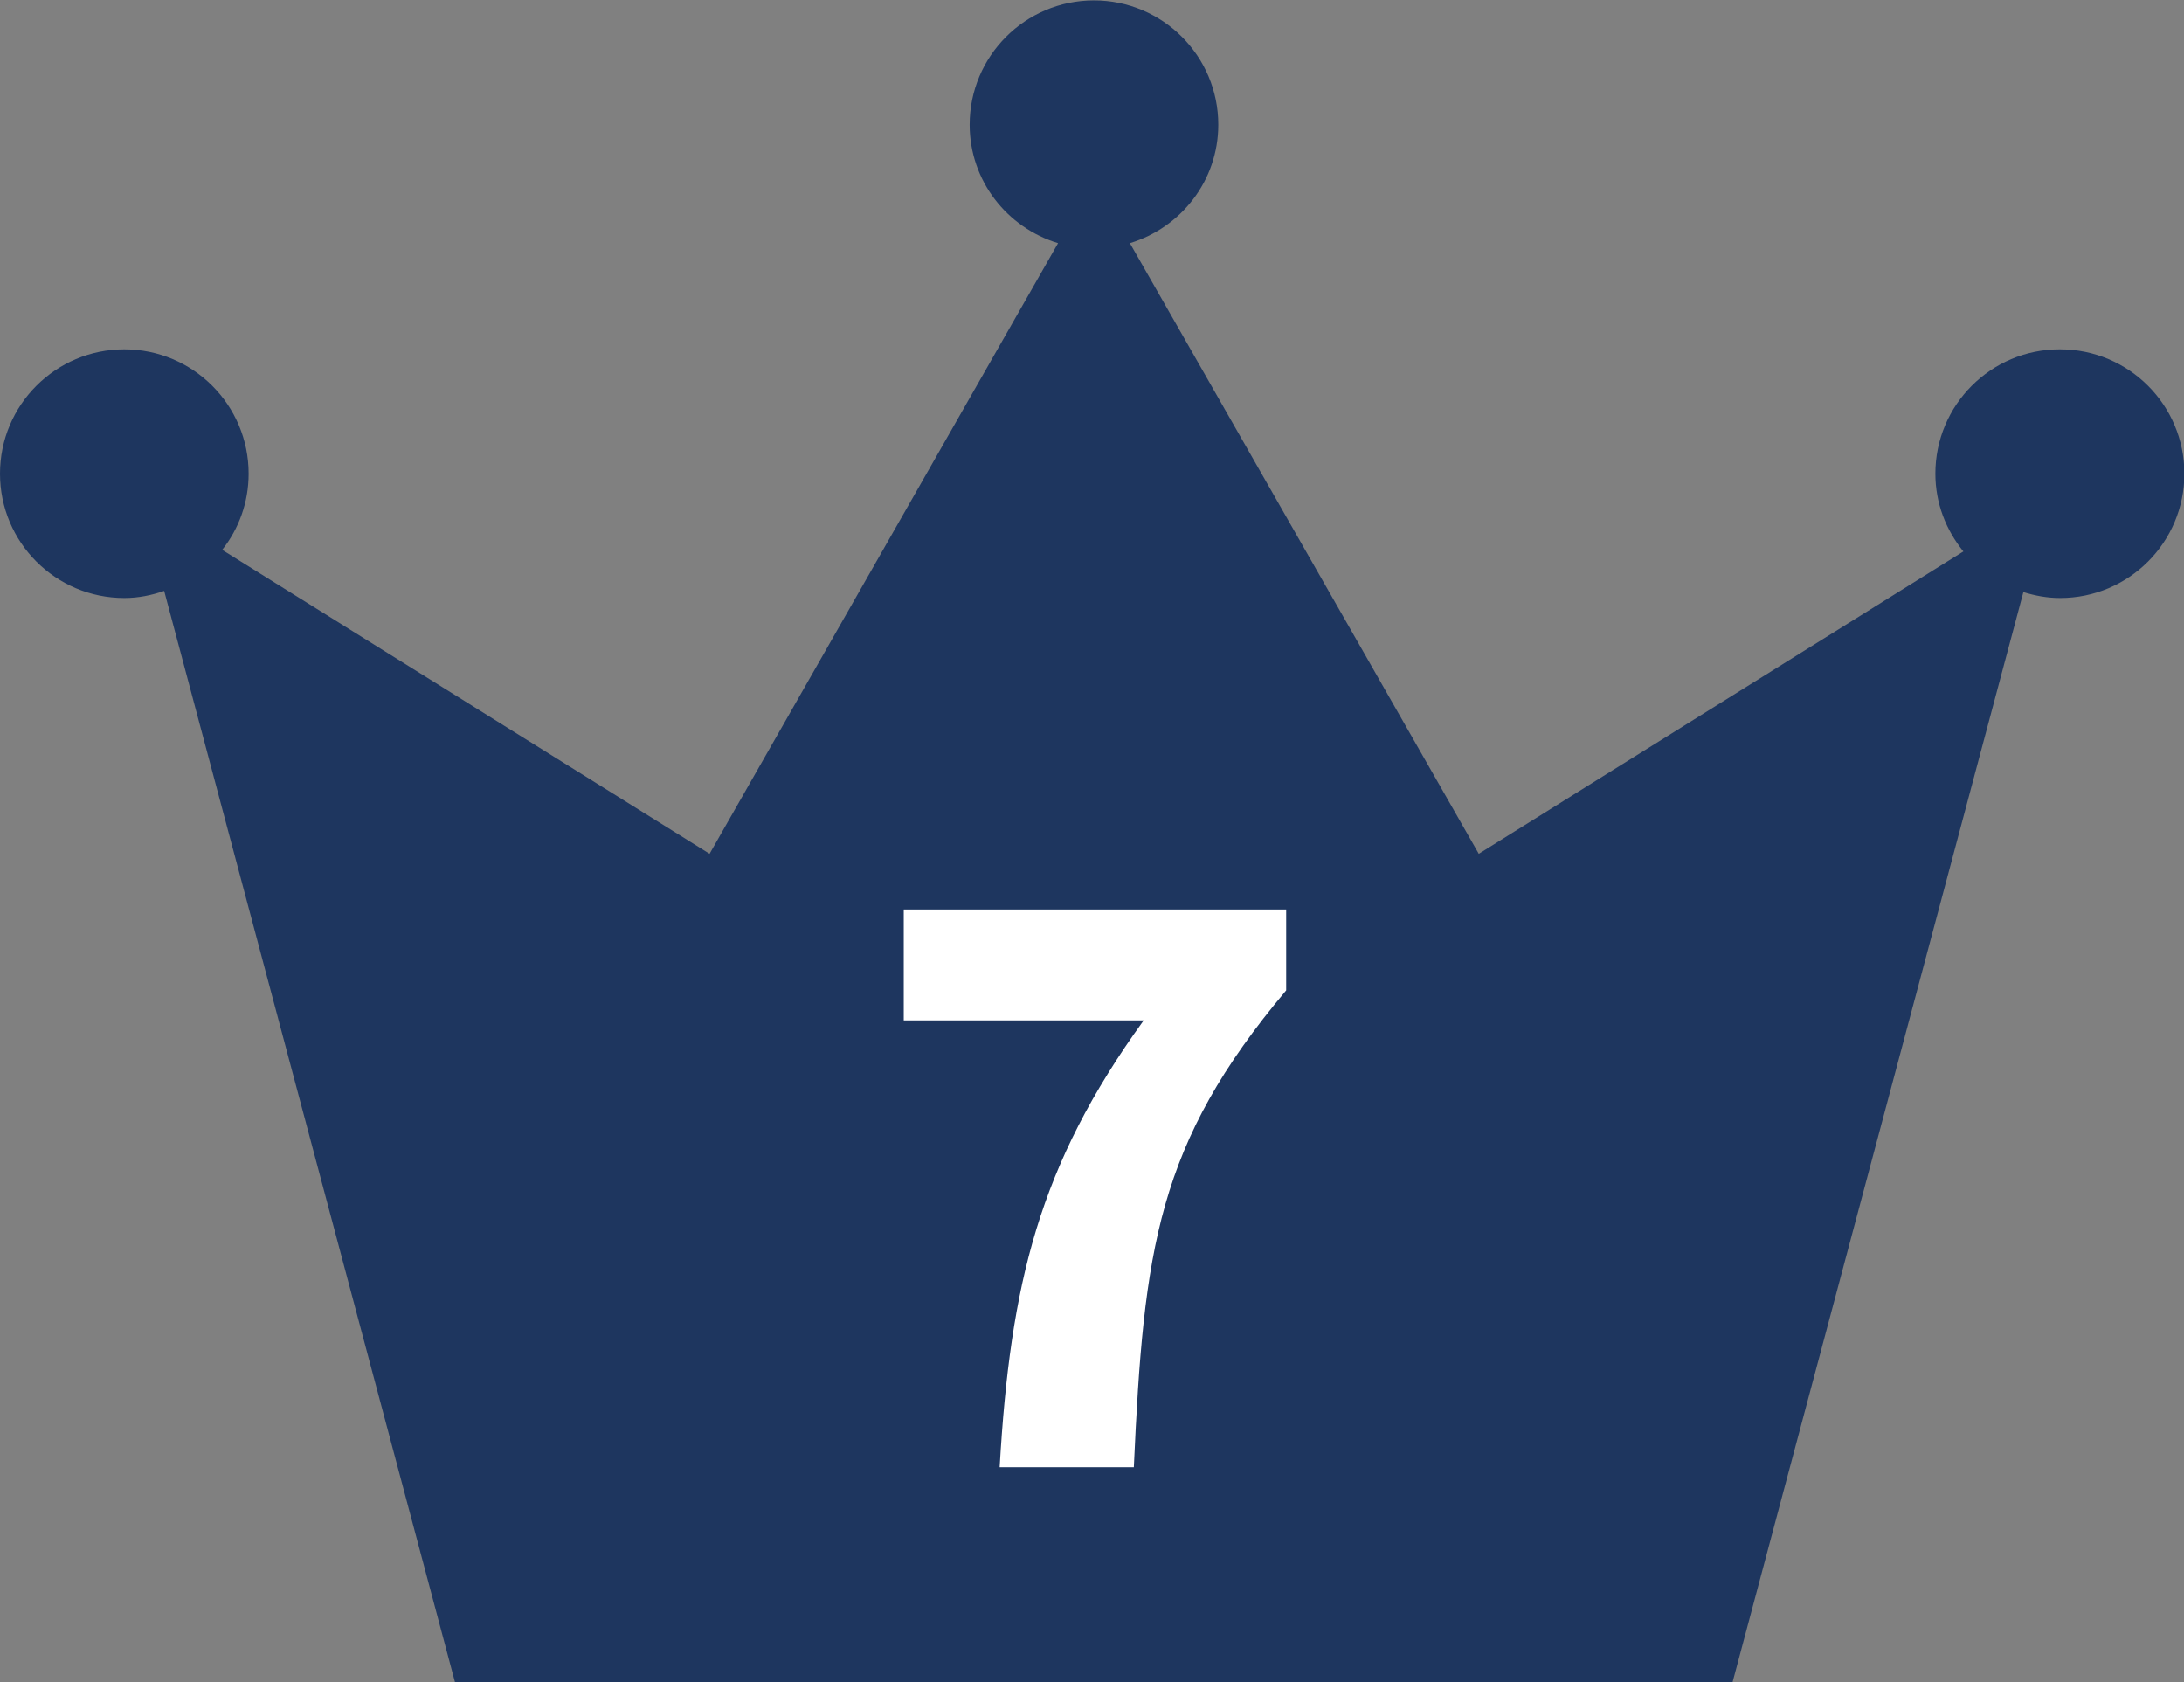
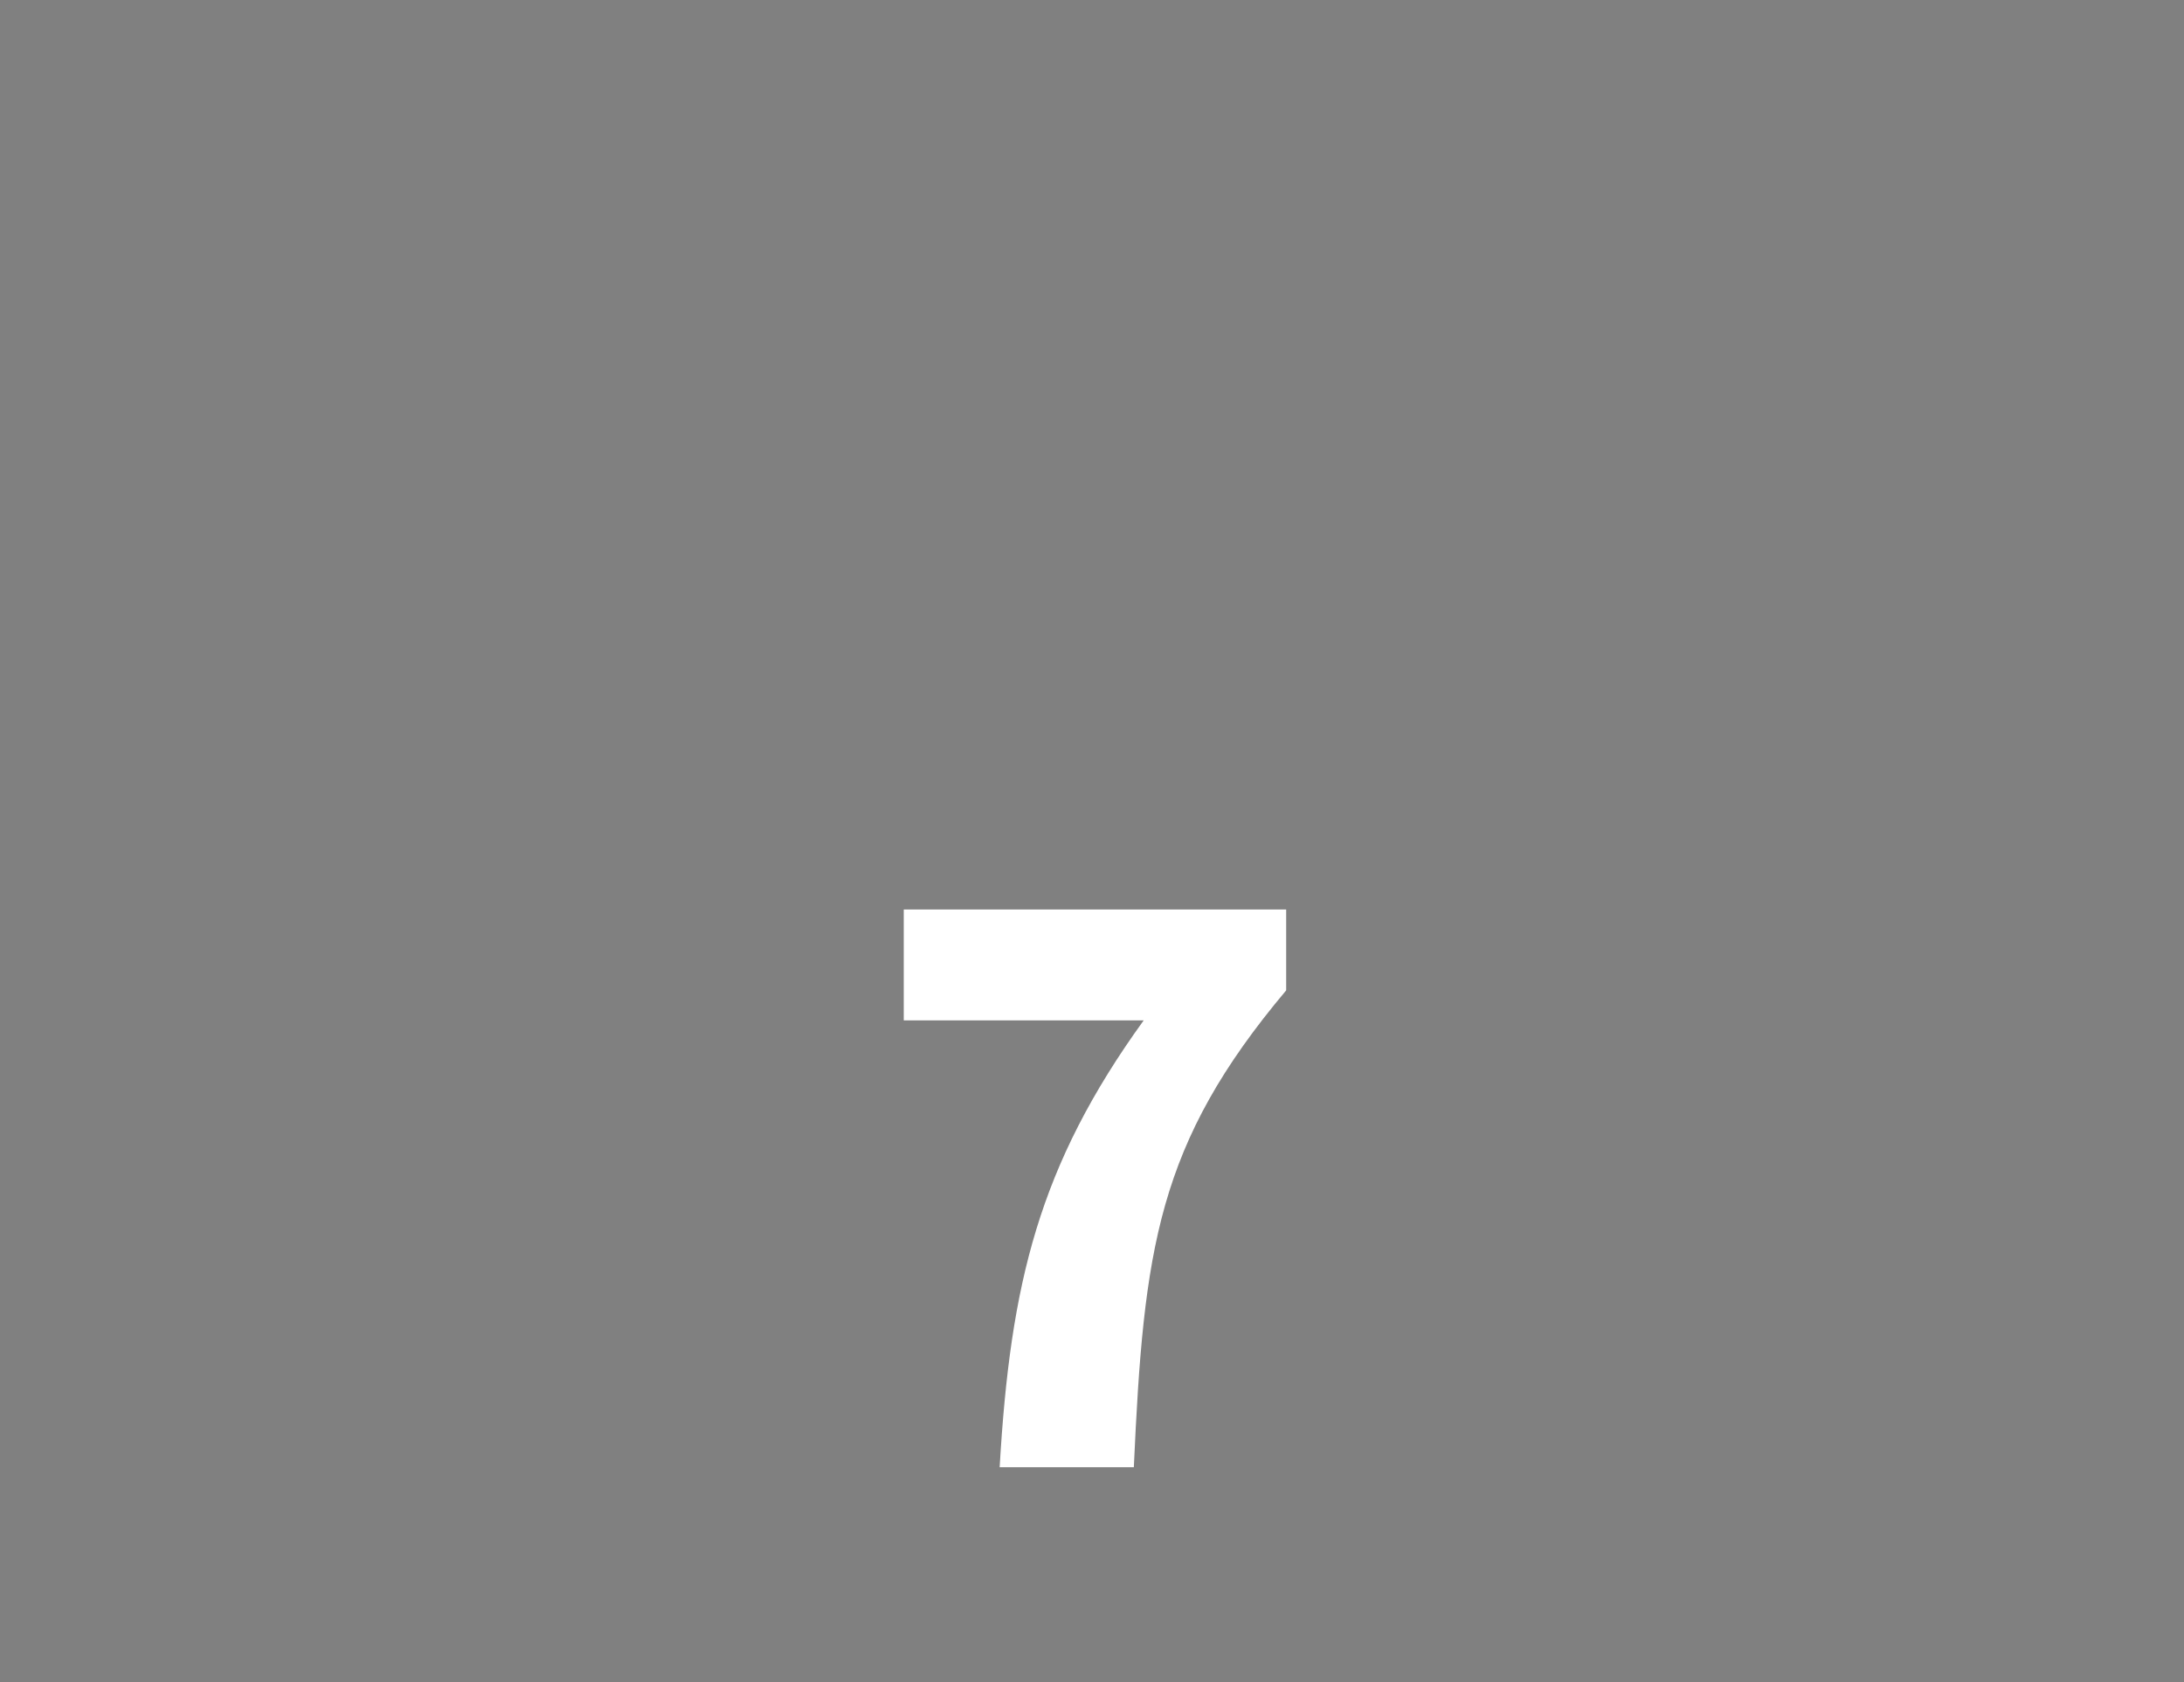
<svg xmlns="http://www.w3.org/2000/svg" id="_レイヤー_2" data-name="レイヤー 2" viewBox="0 0 55.34 42.62">
  <rect x="0" y="0" width="55.34" height="42.62" fill="#808080" stroke="none" />
  <defs>
    <style>
      .cls-1 {
        fill: #fff;
      }

      .cls-2 {
        fill: #1e365f;
      }
    </style>
  </defs>
  <g id="layout">
    <g>
-       <path class="cls-2" d="M52.19,8.85c-1.74,0-3.15,1.41-3.15,3.15,0,.75,.27,1.43,.71,1.97l-12.28,7.66L28.63,6.16c1.29-.39,2.24-1.58,2.24-3,0-1.74-1.41-3.15-3.15-3.15s-3.15,1.41-3.15,3.15c0,1.42,.95,2.61,2.24,3l-8.83,15.47L5.63,13.93c.42-.53,.67-1.2,.67-1.93,0-1.74-1.41-3.15-3.15-3.15s-3.15,1.41-3.15,3.15,1.41,3.15,3.15,3.15c.36,0,.69-.07,1.01-.18l7.37,27.65H43.9l7.37-27.62c.29,.09,.6,.15,.93,.15,1.74,0,3.15-1.41,3.15-3.15s-1.41-3.15-3.15-3.15Z" />
      <path class="cls-1" d="M28.98,25.85h-6.08v-2.81h9.69v2.05c-3.27,3.89-3.61,6.55-3.86,12.08h-3.4c.27-4.65,.99-7.64,3.65-11.32Z" />
    </g>
  </g>
</svg>